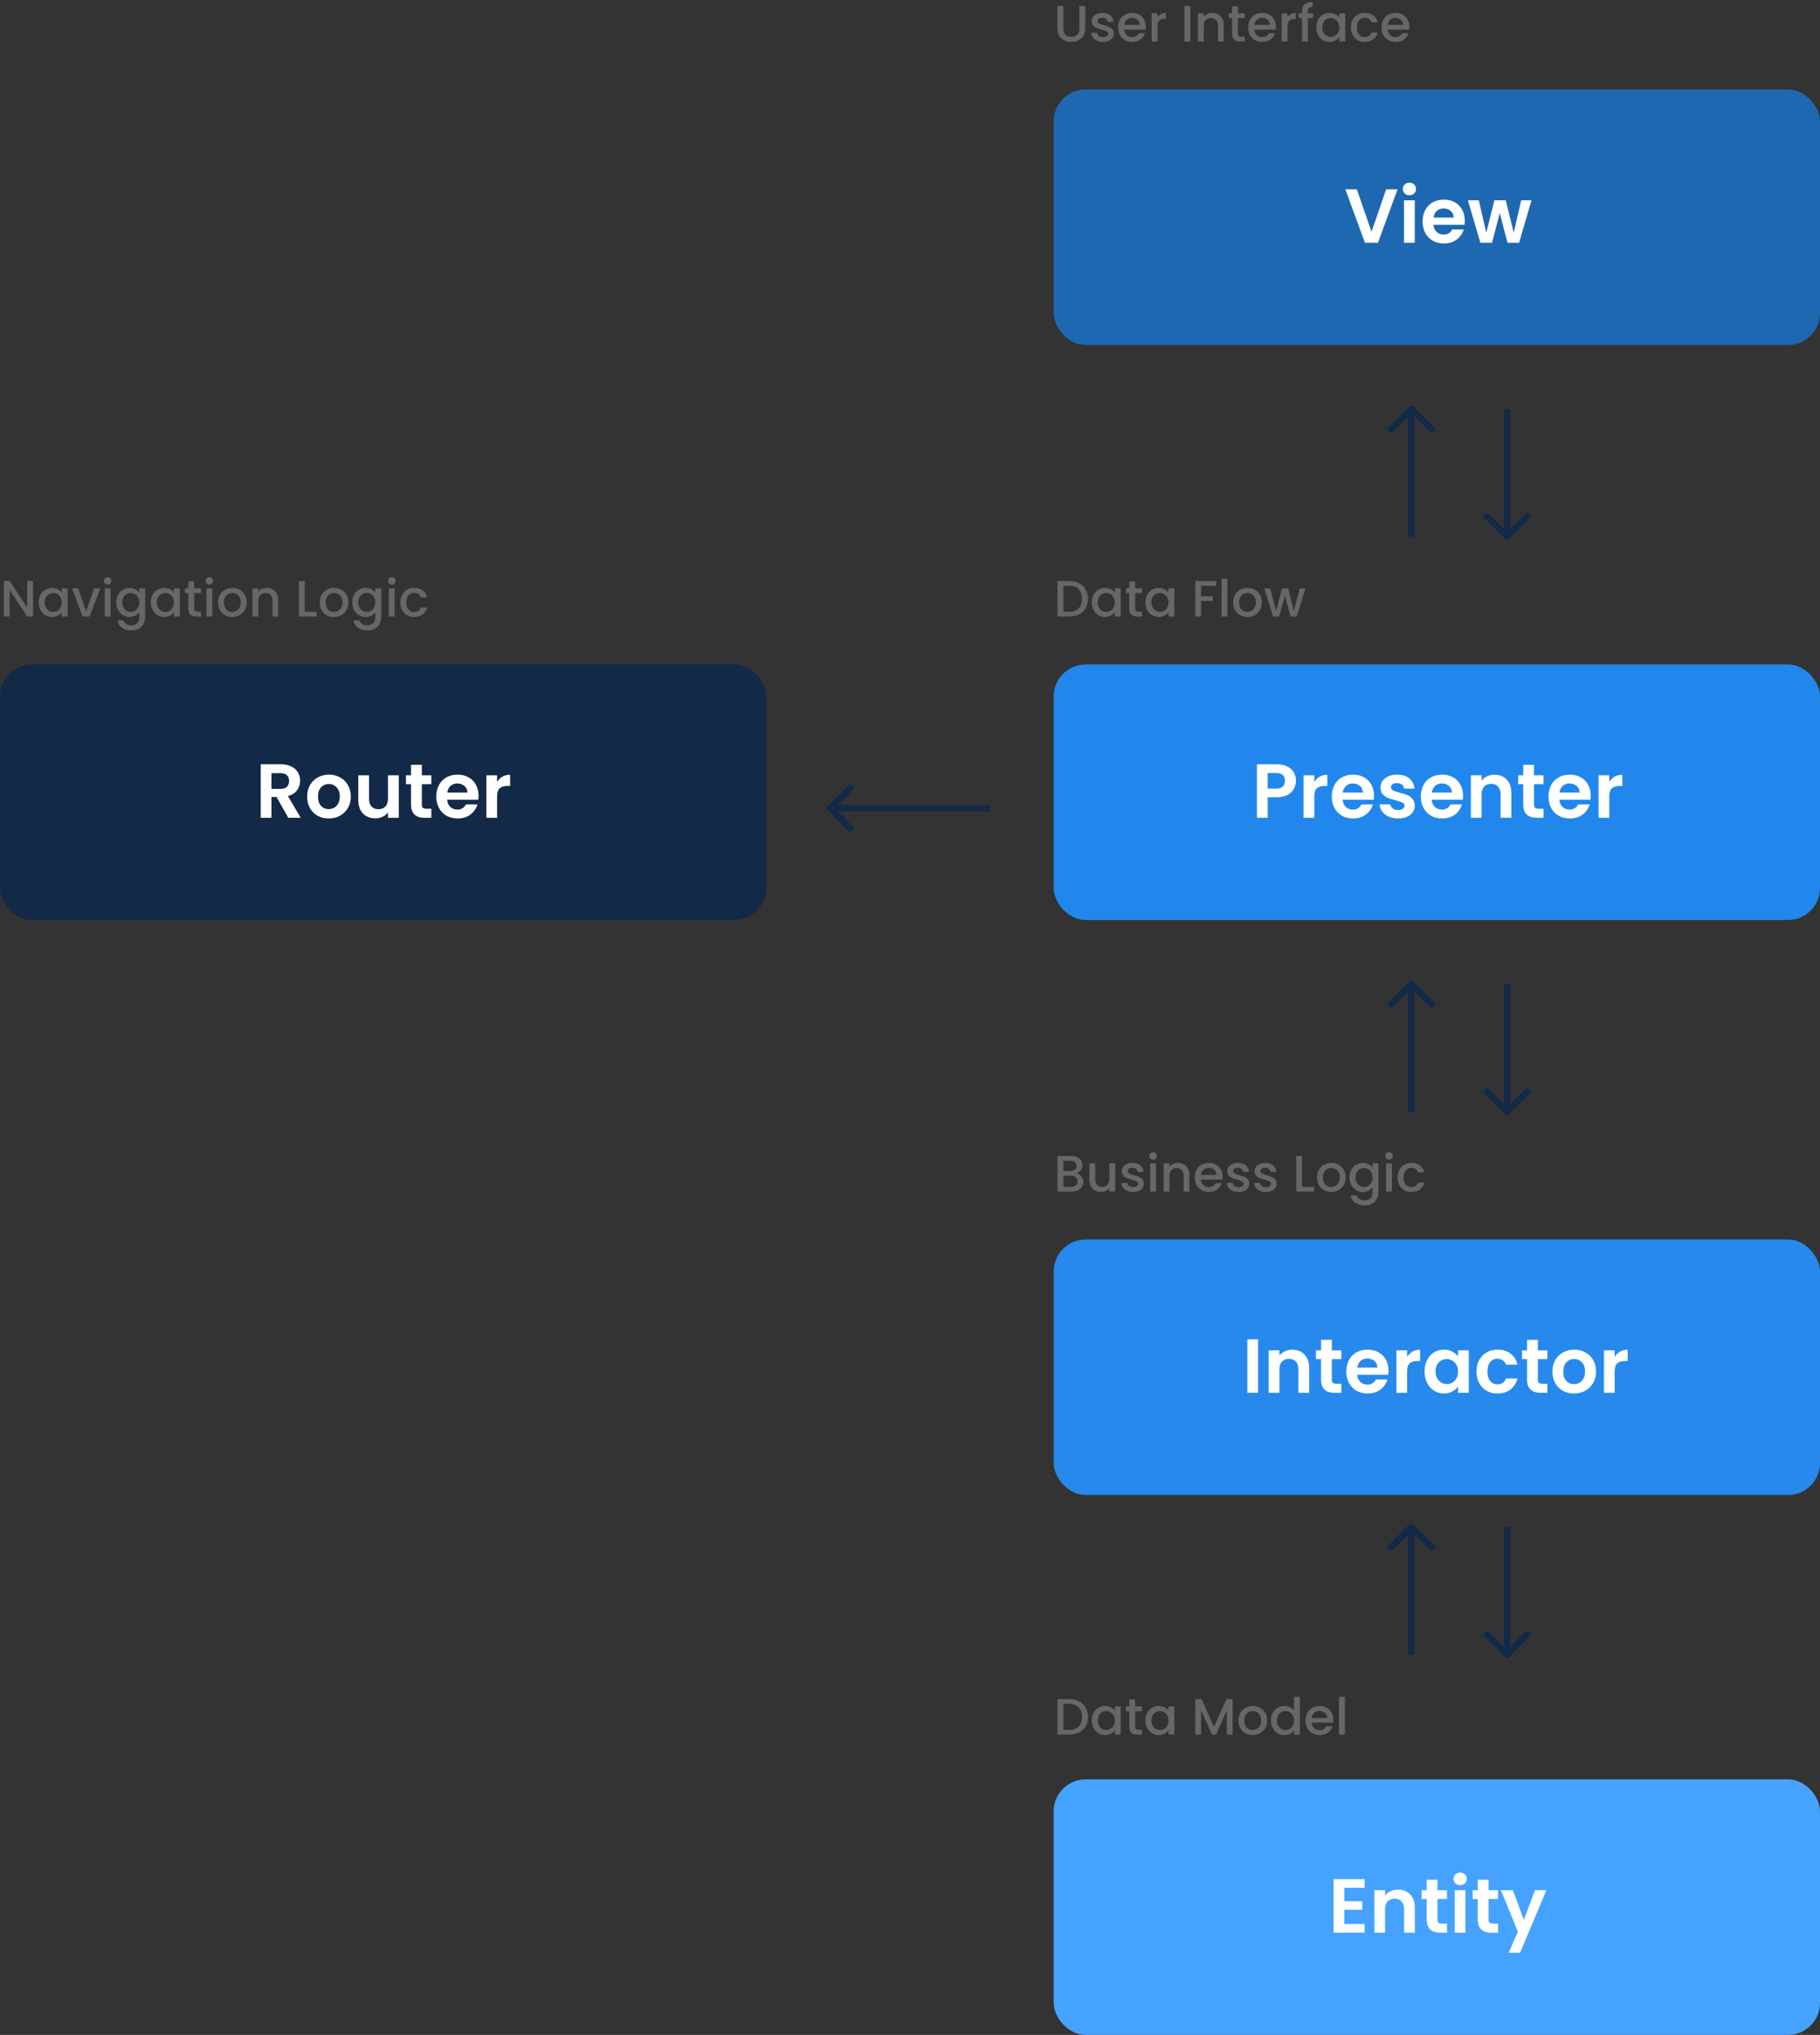
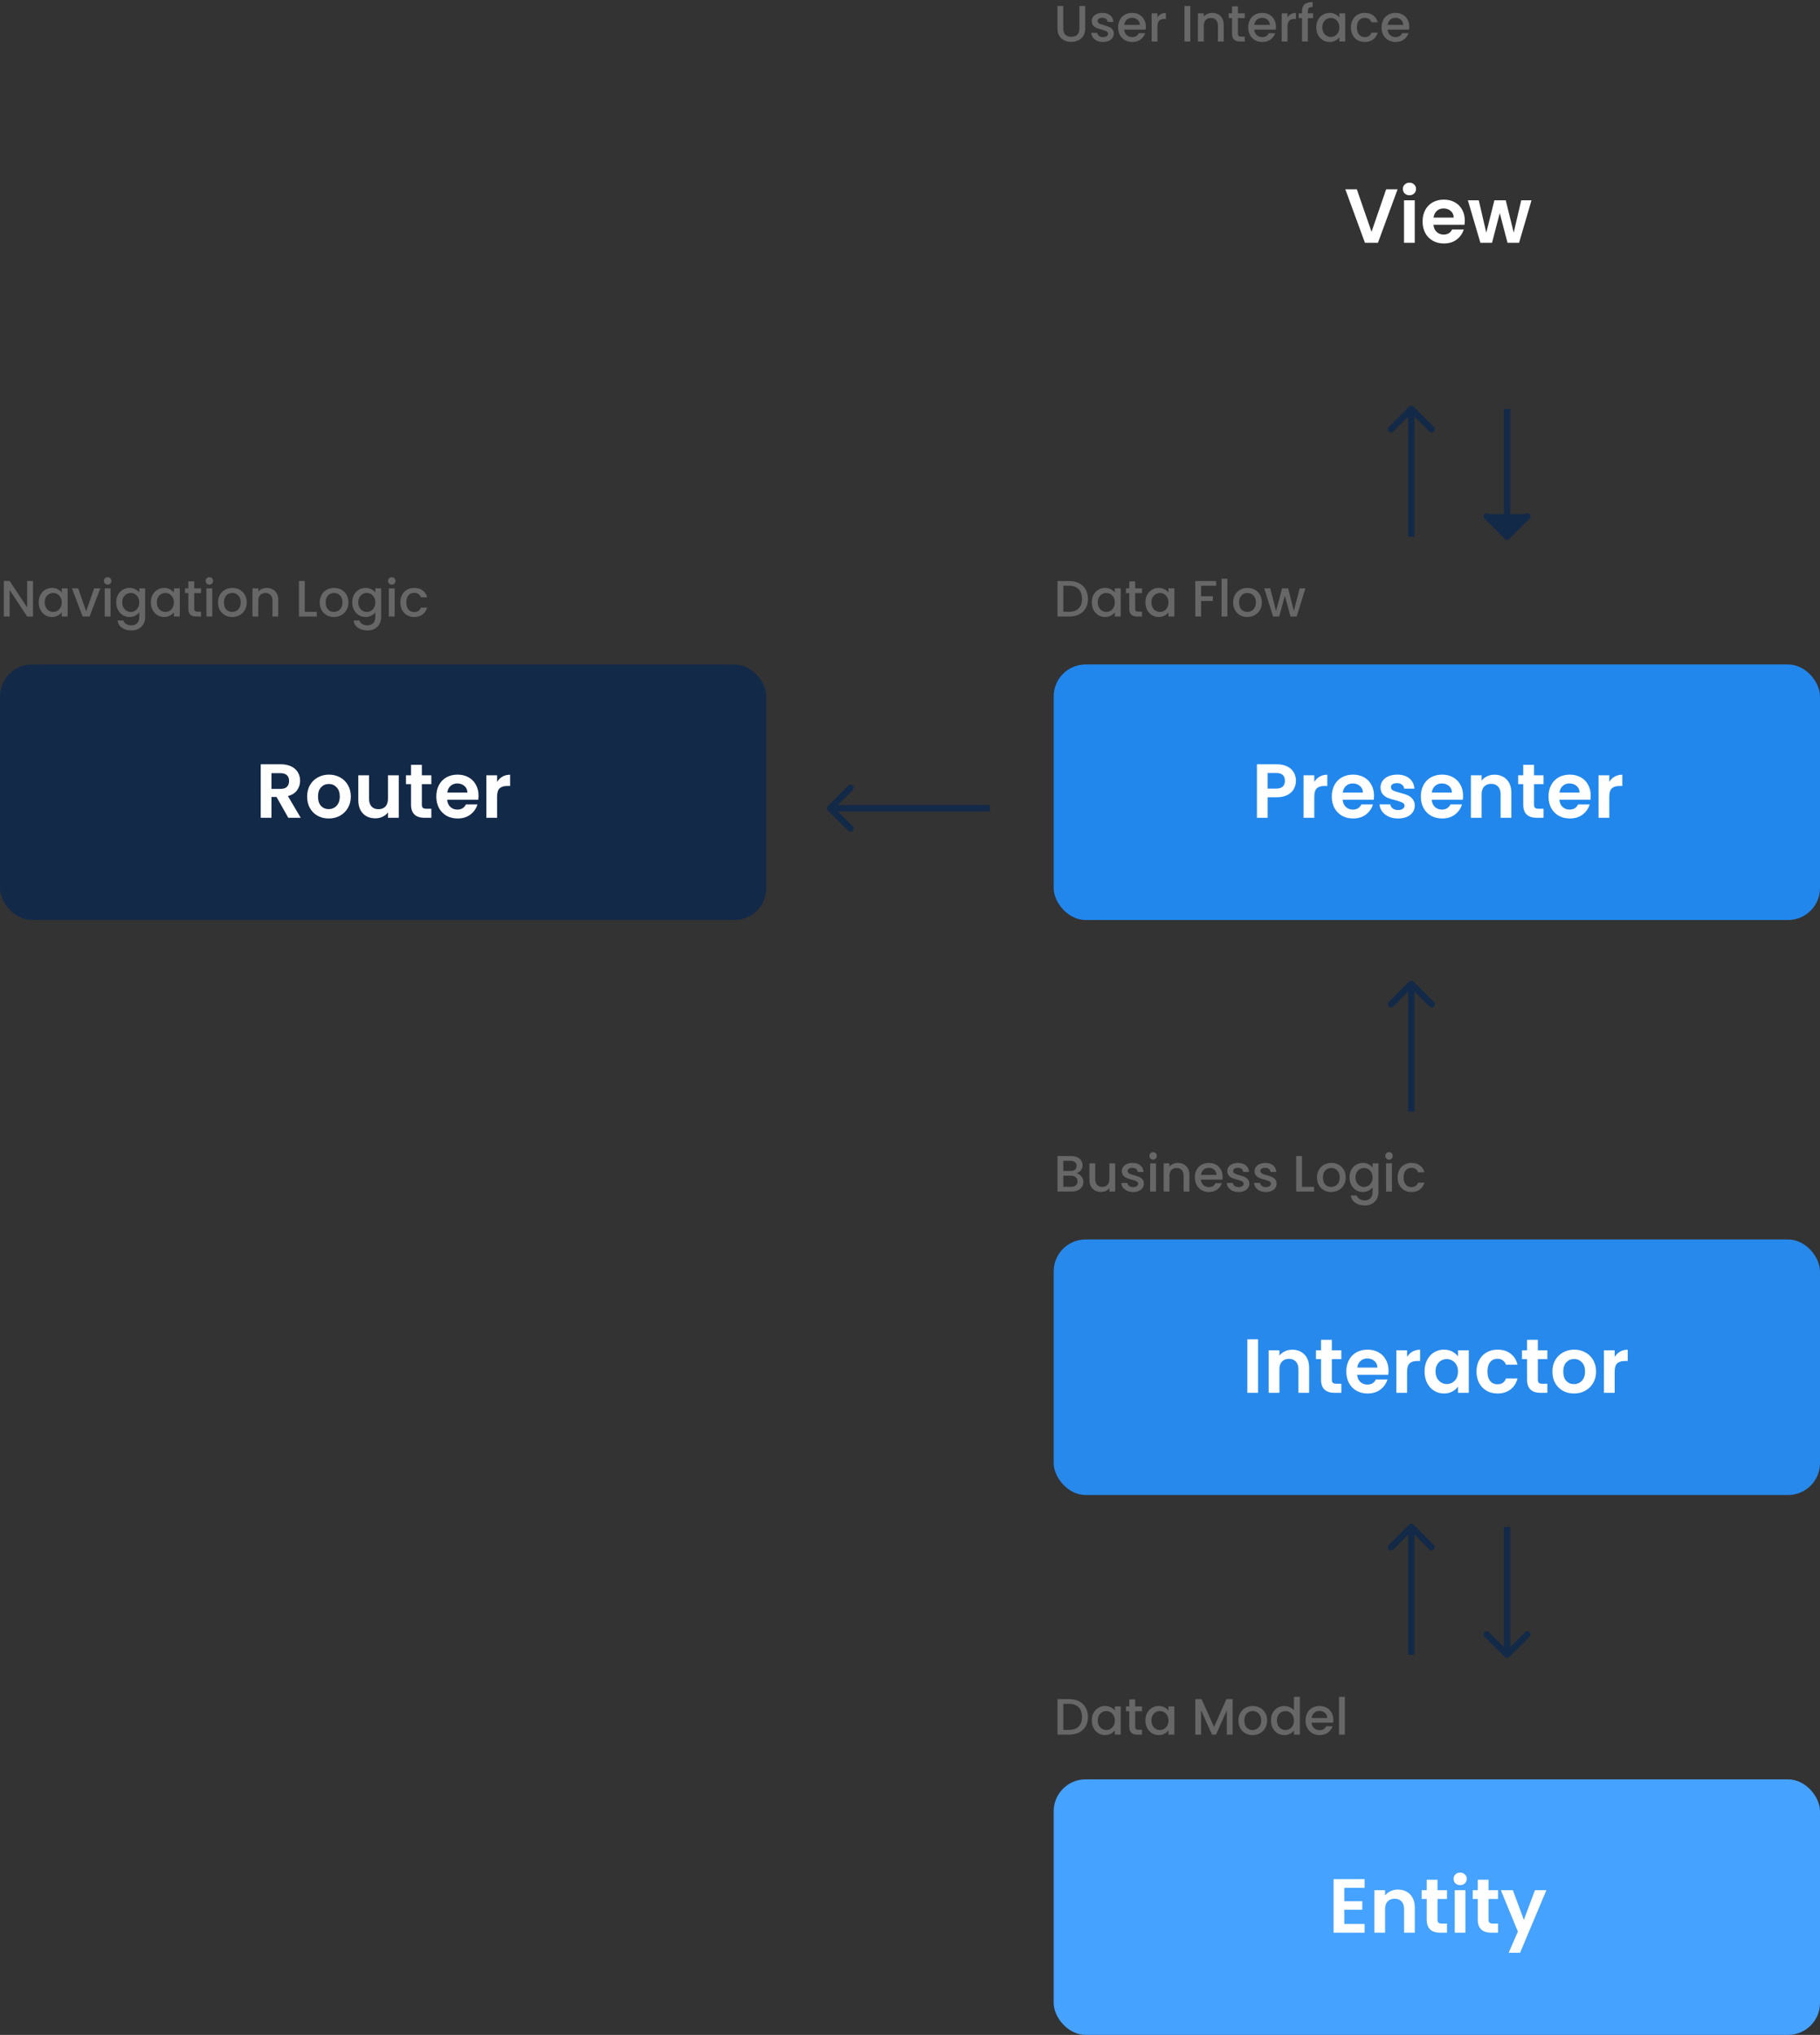
<svg xmlns="http://www.w3.org/2000/svg" width="570" height="637" viewBox="0 0 570 637" fill="none">
  <rect x="0" y="0" width="570" height="637" fill="#333333" stroke="none" />
  <path d="M259.293 252.293C258.902 252.683 258.902 253.317 259.293 253.707L265.657 260.071C266.047 260.462 266.681 260.462 267.071 260.071C267.462 259.681 267.462 259.047 267.071 258.657L261.414 253L267.071 247.343C267.462 246.953 267.462 246.319 267.071 245.929C266.681 245.538 266.047 245.538 265.657 245.929L259.293 252.293ZM260 254H310V252H260V254Z" fill="#132948" />
  <rect y="208" width="240" height="80" rx="10" fill="#132948" />
  <path d="M90.296 256L86.6 249.472H85.016V256H81.656V239.248H87.944C89.24 239.248 90.344 239.48 91.256 239.944C92.168 240.392 92.848 241.008 93.296 241.792C93.76 242.56 93.992 243.424 93.992 244.384C93.992 245.488 93.672 246.488 93.032 247.384C92.392 248.264 91.44 248.872 90.176 249.208L94.184 256H90.296ZM85.016 246.952H87.824C88.736 246.952 89.416 246.736 89.864 246.304C90.312 245.856 90.536 245.24 90.536 244.456C90.536 243.688 90.312 243.096 89.864 242.68C89.416 242.248 88.736 242.032 87.824 242.032H85.016V246.952ZM102.935 256.216C101.655 256.216 100.503 255.936 99.479 255.376C98.455 254.8 97.647 253.992 97.055 252.952C96.479 251.912 96.191 250.712 96.191 249.352C96.191 247.992 96.487 246.792 97.079 245.752C97.687 244.712 98.511 243.912 99.551 243.352C100.591 242.776 101.751 242.488 103.031 242.488C104.311 242.488 105.471 242.776 106.511 243.352C107.551 243.912 108.367 244.712 108.959 245.752C109.567 246.792 109.871 247.992 109.871 249.352C109.871 250.712 109.559 251.912 108.935 252.952C108.327 253.992 107.495 254.8 106.439 255.376C105.399 255.936 104.231 256.216 102.935 256.216ZM102.935 253.288C103.543 253.288 104.111 253.144 104.639 252.856C105.183 252.552 105.615 252.104 105.935 251.512C106.255 250.92 106.415 250.2 106.415 249.352C106.415 248.088 106.079 247.12 105.407 246.448C104.751 245.76 103.943 245.416 102.983 245.416C102.023 245.416 101.215 245.76 100.559 246.448C99.919 247.12 99.599 248.088 99.599 249.352C99.599 250.616 99.911 251.592 100.535 252.28C101.175 252.952 101.975 253.288 102.935 253.288ZM124.888 242.704V256H121.504V254.32C121.072 254.896 120.504 255.352 119.8 255.688C119.112 256.008 118.36 256.168 117.544 256.168C116.504 256.168 115.584 255.952 114.784 255.52C113.984 255.072 113.352 254.424 112.888 253.576C112.44 252.712 112.216 251.688 112.216 250.504V242.704H115.576V250.024C115.576 251.08 115.84 251.896 116.368 252.472C116.896 253.032 117.616 253.312 118.528 253.312C119.456 253.312 120.184 253.032 120.712 252.472C121.24 251.896 121.504 251.08 121.504 250.024V242.704H124.888ZM132.115 245.464V251.896C132.115 252.344 132.219 252.672 132.427 252.88C132.651 253.072 133.019 253.168 133.531 253.168H135.091V256H132.979C130.147 256 128.731 254.624 128.731 251.872V245.464H127.147V242.704H128.731V239.416H132.115V242.704H135.091V245.464H132.115ZM149.868 249.064C149.868 249.544 149.836 249.976 149.772 250.36H140.052C140.132 251.32 140.468 252.072 141.06 252.616C141.652 253.16 142.38 253.432 143.244 253.432C144.492 253.432 145.38 252.896 145.908 251.824H149.532C149.148 253.104 148.412 254.16 147.324 254.992C146.236 255.808 144.9 256.216 143.316 256.216C142.036 256.216 140.884 255.936 139.86 255.376C138.852 254.8 138.06 253.992 137.484 252.952C136.924 251.912 136.644 250.712 136.644 249.352C136.644 247.976 136.924 246.768 137.484 245.728C138.044 244.688 138.828 243.888 139.836 243.328C140.844 242.768 142.004 242.488 143.316 242.488C144.58 242.488 145.708 242.76 146.7 243.304C147.708 243.848 148.484 244.624 149.028 245.632C149.588 246.624 149.868 247.768 149.868 249.064ZM146.388 248.104C146.372 247.24 146.06 246.552 145.452 246.04C144.844 245.512 144.1 245.248 143.22 245.248C142.388 245.248 141.684 245.504 141.108 246.016C140.548 246.512 140.204 247.208 140.076 248.104H146.388ZM155.68 244.768C156.112 244.064 156.672 243.512 157.36 243.112C158.064 242.712 158.864 242.512 159.76 242.512V246.04H158.872C157.816 246.04 157.016 246.288 156.472 246.784C155.944 247.28 155.68 248.144 155.68 249.376V256H152.32V242.704H155.68V244.768Z" fill="white" />
  <path d="M10.336 193H8.512L3.024 184.696V193H1.2V181.864H3.024L8.512 190.152V181.864H10.336V193ZM12.123 188.552C12.123 187.667 12.305 186.883 12.667 186.2C13.041 185.517 13.542 184.989 14.171 184.616C14.811 184.232 15.515 184.04 16.283 184.04C16.977 184.04 17.579 184.179 18.091 184.456C18.614 184.723 19.03 185.059 19.339 185.464V184.184H21.179V193H19.339V191.688C19.03 192.104 18.609 192.451 18.075 192.728C17.542 193.005 16.934 193.144 16.251 193.144C15.494 193.144 14.801 192.952 14.171 192.568C13.542 192.173 13.041 191.629 12.667 190.936C12.305 190.232 12.123 189.437 12.123 188.552ZM19.339 188.584C19.339 187.976 19.211 187.448 18.955 187C18.71 186.552 18.385 186.211 17.979 185.976C17.574 185.741 17.137 185.624 16.667 185.624C16.198 185.624 15.761 185.741 15.355 185.976C14.95 186.2 14.619 186.536 14.363 186.984C14.118 187.421 13.995 187.944 13.995 188.552C13.995 189.16 14.118 189.693 14.363 190.152C14.619 190.611 14.95 190.963 15.355 191.208C15.771 191.443 16.209 191.56 16.667 191.56C17.137 191.56 17.574 191.443 17.979 191.208C18.385 190.973 18.71 190.632 18.955 190.184C19.211 189.725 19.339 189.192 19.339 188.584ZM26.983 191.368L29.479 184.184H31.415L28.055 193H25.879L22.535 184.184H24.487L26.983 191.368ZM33.722 183.016C33.391 183.016 33.114 182.904 32.89 182.68C32.666 182.456 32.554 182.179 32.554 181.848C32.554 181.517 32.666 181.24 32.89 181.016C33.114 180.792 33.391 180.68 33.722 180.68C34.042 180.68 34.314 180.792 34.538 181.016C34.762 181.24 34.874 181.517 34.874 181.848C34.874 182.179 34.762 182.456 34.538 182.68C34.314 182.904 34.042 183.016 33.722 183.016ZM34.618 184.184V193H32.794V184.184H34.618ZM40.565 184.04C41.247 184.04 41.85 184.179 42.373 184.456C42.906 184.723 43.322 185.059 43.62 185.464V184.184H45.461V193.144C45.461 193.955 45.29 194.675 44.949 195.304C44.607 195.944 44.111 196.445 43.461 196.808C42.821 197.171 42.053 197.352 41.157 197.352C39.962 197.352 38.97 197.069 38.181 196.504C37.391 195.949 36.943 195.192 36.837 194.232H38.645C38.783 194.691 39.077 195.059 39.525 195.336C39.983 195.624 40.527 195.768 41.157 195.768C41.892 195.768 42.484 195.544 42.932 195.096C43.391 194.648 43.62 193.997 43.62 193.144V191.672C43.311 192.088 42.89 192.44 42.356 192.728C41.834 193.005 41.236 193.144 40.565 193.144C39.797 193.144 39.093 192.952 38.453 192.568C37.823 192.173 37.322 191.629 36.949 190.936C36.586 190.232 36.404 189.437 36.404 188.552C36.404 187.667 36.586 186.883 36.949 186.2C37.322 185.517 37.823 184.989 38.453 184.616C39.093 184.232 39.797 184.04 40.565 184.04ZM43.62 188.584C43.62 187.976 43.492 187.448 43.236 187C42.991 186.552 42.666 186.211 42.261 185.976C41.855 185.741 41.418 185.624 40.949 185.624C40.479 185.624 40.042 185.741 39.636 185.976C39.231 186.2 38.901 186.536 38.645 186.984C38.399 187.421 38.276 187.944 38.276 188.552C38.276 189.16 38.399 189.693 38.645 190.152C38.901 190.611 39.231 190.963 39.636 191.208C40.053 191.443 40.49 191.56 40.949 191.56C41.418 191.56 41.855 191.443 42.261 191.208C42.666 190.973 42.991 190.632 43.236 190.184C43.492 189.725 43.62 189.192 43.62 188.584ZM47.248 188.552C47.248 187.667 47.43 186.883 47.792 186.2C48.166 185.517 48.667 184.989 49.296 184.616C49.936 184.232 50.64 184.04 51.408 184.04C52.102 184.04 52.704 184.179 53.216 184.456C53.739 184.723 54.155 185.059 54.464 185.464V184.184H56.304V193H54.464V191.688C54.155 192.104 53.734 192.451 53.2 192.728C52.667 193.005 52.059 193.144 51.376 193.144C50.619 193.144 49.926 192.952 49.296 192.568C48.667 192.173 48.166 191.629 47.792 190.936C47.43 190.232 47.248 189.437 47.248 188.552ZM54.464 188.584C54.464 187.976 54.336 187.448 54.08 187C53.835 186.552 53.51 186.211 53.104 185.976C52.699 185.741 52.262 185.624 51.792 185.624C51.323 185.624 50.886 185.741 50.48 185.976C50.075 186.2 49.744 186.536 49.488 186.984C49.243 187.421 49.12 187.944 49.12 188.552C49.12 189.16 49.243 189.693 49.488 190.152C49.744 190.611 50.075 190.963 50.48 191.208C50.896 191.443 51.334 191.56 51.792 191.56C52.262 191.56 52.699 191.443 53.104 191.208C53.51 190.973 53.835 190.632 54.08 190.184C54.336 189.725 54.464 189.192 54.464 188.584ZM60.828 185.672V190.552C60.828 190.883 60.903 191.123 61.052 191.272C61.212 191.411 61.479 191.48 61.852 191.48H62.972V193H61.532C60.711 193 60.081 192.808 59.644 192.424C59.207 192.04 58.988 191.416 58.988 190.552V185.672H57.948V184.184H58.988V181.992H60.828V184.184H62.972V185.672H60.828ZM65.581 183.016C65.251 183.016 64.973 182.904 64.749 182.68C64.525 182.456 64.413 182.179 64.413 181.848C64.413 181.517 64.525 181.24 64.749 181.016C64.973 180.792 65.251 180.68 65.581 180.68C65.901 180.68 66.173 180.792 66.397 181.016C66.621 181.24 66.733 181.517 66.733 181.848C66.733 182.179 66.621 182.456 66.397 182.68C66.173 182.904 65.901 183.016 65.581 183.016ZM66.477 184.184V193H64.653V184.184H66.477ZM72.696 193.144C71.864 193.144 71.112 192.957 70.44 192.584C69.768 192.2 69.24 191.667 68.856 190.984C68.472 190.291 68.28 189.491 68.28 188.584C68.28 187.688 68.477 186.893 68.872 186.2C69.266 185.507 69.805 184.973 70.488 184.6C71.171 184.227 71.933 184.04 72.776 184.04C73.618 184.04 74.381 184.227 75.064 184.6C75.746 184.973 76.285 185.507 76.68 186.2C77.075 186.893 77.272 187.688 77.272 188.584C77.272 189.48 77.069 190.275 76.664 190.968C76.258 191.661 75.704 192.2 75 192.584C74.306 192.957 73.538 193.144 72.696 193.144ZM72.696 191.56C73.165 191.56 73.603 191.448 74.008 191.224C74.424 191 74.76 190.664 75.016 190.216C75.272 189.768 75.4 189.224 75.4 188.584C75.4 187.944 75.277 187.405 75.032 186.968C74.787 186.52 74.461 186.184 74.056 185.96C73.65 185.736 73.213 185.624 72.744 185.624C72.275 185.624 71.837 185.736 71.432 185.96C71.037 186.184 70.722 186.52 70.488 186.968C70.253 187.405 70.136 187.944 70.136 188.584C70.136 189.533 70.376 190.269 70.856 190.792C71.347 191.304 71.96 191.56 72.696 191.56ZM83.523 184.04C84.216 184.04 84.835 184.184 85.379 184.472C85.934 184.76 86.366 185.187 86.675 185.752C86.984 186.317 87.139 187 87.139 187.8V193H85.331V188.072C85.331 187.283 85.134 186.68 84.739 186.264C84.344 185.837 83.806 185.624 83.123 185.624C82.44 185.624 81.896 185.837 81.491 186.264C81.096 186.68 80.899 187.283 80.899 188.072V193H79.075V184.184H80.899V185.192C81.198 184.829 81.576 184.547 82.035 184.344C82.504 184.141 83 184.04 83.523 184.04ZM95.446 191.528H99.206V193H93.622V181.88H95.446V191.528ZM104.555 193.144C103.723 193.144 102.971 192.957 102.299 192.584C101.627 192.2 101.099 191.667 100.715 190.984C100.331 190.291 100.139 189.491 100.139 188.584C100.139 187.688 100.337 186.893 100.731 186.2C101.126 185.507 101.665 184.973 102.347 184.6C103.03 184.227 103.793 184.04 104.635 184.04C105.478 184.04 106.241 184.227 106.923 184.6C107.606 184.973 108.145 185.507 108.539 186.2C108.934 186.893 109.131 187.688 109.131 188.584C109.131 189.48 108.929 190.275 108.523 190.968C108.118 191.661 107.563 192.2 106.859 192.584C106.166 192.957 105.398 193.144 104.555 193.144ZM104.555 191.56C105.025 191.56 105.462 191.448 105.867 191.224C106.283 191 106.619 190.664 106.875 190.216C107.131 189.768 107.259 189.224 107.259 188.584C107.259 187.944 107.137 187.405 106.891 186.968C106.646 186.52 106.321 186.184 105.915 185.96C105.51 185.736 105.073 185.624 104.603 185.624C104.134 185.624 103.697 185.736 103.291 185.96C102.897 186.184 102.582 186.52 102.347 186.968C102.113 187.405 101.995 187.944 101.995 188.584C101.995 189.533 102.235 190.269 102.715 190.792C103.206 191.304 103.819 191.56 104.555 191.56ZM114.486 184.04C115.169 184.04 115.772 184.179 116.294 184.456C116.828 184.723 117.244 185.059 117.542 185.464V184.184H119.382V193.144C119.382 193.955 119.212 194.675 118.87 195.304C118.529 195.944 118.033 196.445 117.382 196.808C116.742 197.171 115.974 197.352 115.078 197.352C113.884 197.352 112.892 197.069 112.102 196.504C111.313 195.949 110.865 195.192 110.758 194.232H112.566C112.705 194.691 112.998 195.059 113.446 195.336C113.905 195.624 114.449 195.768 115.078 195.768C115.814 195.768 116.406 195.544 116.854 195.096C117.313 194.648 117.542 193.997 117.542 193.144V191.672C117.233 192.088 116.812 192.44 116.278 192.728C115.756 193.005 115.158 193.144 114.486 193.144C113.718 193.144 113.014 192.952 112.374 192.568C111.745 192.173 111.244 191.629 110.87 190.936C110.508 190.232 110.326 189.437 110.326 188.552C110.326 187.667 110.508 186.883 110.87 186.2C111.244 185.517 111.745 184.989 112.374 184.616C113.014 184.232 113.718 184.04 114.486 184.04ZM117.542 188.584C117.542 187.976 117.414 187.448 117.158 187C116.913 186.552 116.588 186.211 116.182 185.976C115.777 185.741 115.34 185.624 114.87 185.624C114.401 185.624 113.964 185.741 113.558 185.976C113.153 186.2 112.822 186.536 112.566 186.984C112.321 187.421 112.198 187.944 112.198 188.552C112.198 189.16 112.321 189.693 112.566 190.152C112.822 190.611 113.153 190.963 113.558 191.208C113.974 191.443 114.412 191.56 114.87 191.56C115.34 191.56 115.777 191.443 116.182 191.208C116.588 190.973 116.913 190.632 117.158 190.184C117.414 189.725 117.542 189.192 117.542 188.584ZM122.706 183.016C122.375 183.016 122.098 182.904 121.874 182.68C121.65 182.456 121.538 182.179 121.538 181.848C121.538 181.517 121.65 181.24 121.874 181.016C122.098 180.792 122.375 180.68 122.706 180.68C123.026 180.68 123.298 180.792 123.522 181.016C123.746 181.24 123.858 181.517 123.858 181.848C123.858 182.179 123.746 182.456 123.522 182.68C123.298 182.904 123.026 183.016 122.706 183.016ZM123.602 184.184V193H121.778V184.184H123.602ZM125.389 188.584C125.389 187.677 125.57 186.883 125.933 186.2C126.306 185.507 126.818 184.973 127.469 184.6C128.12 184.227 128.866 184.04 129.709 184.04C130.776 184.04 131.656 184.296 132.349 184.808C133.053 185.309 133.528 186.029 133.773 186.968H131.805C131.645 186.531 131.389 186.189 131.037 185.944C130.685 185.699 130.242 185.576 129.709 185.576C128.962 185.576 128.365 185.843 127.917 186.376C127.48 186.899 127.261 187.635 127.261 188.584C127.261 189.533 127.48 190.275 127.917 190.808C128.365 191.341 128.962 191.608 129.709 191.608C130.765 191.608 131.464 191.144 131.805 190.216H133.773C133.517 191.112 133.037 191.827 132.333 192.36C131.629 192.883 130.754 193.144 129.709 193.144C128.866 193.144 128.12 192.957 127.469 192.584C126.818 192.2 126.306 191.667 125.933 190.984C125.57 190.291 125.389 189.491 125.389 188.584Z" fill="#666766" />
  <path d="M441.293 127.293C441.683 126.902 442.317 126.902 442.707 127.293L449.071 133.657C449.462 134.047 449.462 134.681 449.071 135.071C448.681 135.462 448.047 135.462 447.657 135.071L442 129.414L436.343 135.071C435.953 135.462 435.319 135.462 434.929 135.071C434.538 134.681 434.538 134.047 434.929 133.657L441.293 127.293ZM443 128V168H441V128H443Z" fill="#132948" />
-   <path d="M472.707 168.707C472.317 169.098 471.683 169.098 471.293 168.707L464.929 162.343C464.538 161.953 464.538 161.319 464.929 160.929C465.319 160.538 465.953 160.538 466.343 160.929L472 166.586L477.657 160.929C478.047 160.538 478.681 160.538 479.071 160.929C479.462 161.319 479.462 161.953 479.071 162.343L472.707 168.707ZM473 128V168H471V128H473Z" fill="#132948" />
+   <path d="M472.707 168.707C472.317 169.098 471.683 169.098 471.293 168.707L464.929 162.343C464.538 161.953 464.538 161.319 464.929 160.929C465.319 160.538 465.953 160.538 466.343 160.929L477.657 160.929C478.047 160.538 478.681 160.538 479.071 160.929C479.462 161.319 479.462 161.953 479.071 162.343L472.707 168.707ZM473 128V168H471V128H473Z" fill="#132948" />
  <path d="M441.293 307.293C441.683 306.902 442.317 306.902 442.707 307.293L449.071 313.657C449.462 314.047 449.462 314.681 449.071 315.071C448.681 315.462 448.047 315.462 447.657 315.071L442 309.414L436.343 315.071C435.953 315.462 435.319 315.462 434.929 315.071C434.538 314.681 434.538 314.047 434.929 313.657L441.293 307.293ZM443 308V348H441V308H443Z" fill="#132948" />
-   <path d="M472.707 348.707C472.317 349.098 471.683 349.098 471.293 348.707L464.929 342.343C464.538 341.953 464.538 341.319 464.929 340.929C465.319 340.538 465.953 340.538 466.343 340.929L472 346.586L477.657 340.929C478.047 340.538 478.681 340.538 479.071 340.929C479.462 341.319 479.462 341.953 479.071 342.343L472.707 348.707ZM473 308V348H471V308H473Z" fill="#132948" />
  <path d="M441.293 477.293C441.683 476.902 442.317 476.902 442.707 477.293L449.071 483.657C449.462 484.047 449.462 484.681 449.071 485.071C448.681 485.462 448.047 485.462 447.657 485.071L442 479.414L436.343 485.071C435.953 485.462 435.319 485.462 434.929 485.071C434.538 484.681 434.538 484.047 434.929 483.657L441.293 477.293ZM443 478V518H441V478H443Z" fill="#132948" />
  <path d="M472.707 518.707C472.317 519.098 471.683 519.098 471.293 518.707L464.929 512.343C464.538 511.953 464.538 511.319 464.929 510.929C465.319 510.538 465.953 510.538 466.343 510.929L472 516.586L477.657 510.929C478.047 510.538 478.681 510.538 479.071 510.929C479.462 511.319 479.462 511.953 479.071 512.343L472.707 518.707ZM473 478V518H471V478H473Z" fill="#132948" />
-   <rect x="330" y="28" width="240" height="80" rx="10" fill="#1E68B2" />
  <path d="M437.704 59.248L431.56 76H427.48L421.336 59.248H424.936L429.544 72.568L434.128 59.248H437.704ZM441.423 61.12C440.831 61.12 440.335 60.936 439.935 60.568C439.551 60.184 439.359 59.712 439.359 59.152C439.359 58.592 439.551 58.128 439.935 57.76C440.335 57.376 440.831 57.184 441.423 57.184C442.015 57.184 442.503 57.376 442.887 57.76C443.287 58.128 443.487 58.592 443.487 59.152C443.487 59.712 443.287 60.184 442.887 60.568C442.503 60.936 442.015 61.12 441.423 61.12ZM443.079 62.704V76H439.719V62.704H443.079ZM458.758 69.064C458.758 69.544 458.726 69.976 458.662 70.36H448.942C449.022 71.32 449.358 72.072 449.95 72.616C450.542 73.16 451.27 73.432 452.134 73.432C453.382 73.432 454.27 72.896 454.798 71.824H458.422C458.038 73.104 457.302 74.16 456.214 74.992C455.126 75.808 453.79 76.216 452.206 76.216C450.926 76.216 449.774 75.936 448.75 75.376C447.742 74.8 446.95 73.992 446.374 72.952C445.814 71.912 445.534 70.712 445.534 69.352C445.534 67.976 445.814 66.768 446.374 65.728C446.934 64.688 447.718 63.888 448.726 63.328C449.734 62.768 450.894 62.488 452.206 62.488C453.47 62.488 454.598 62.76 455.59 63.304C456.598 63.848 457.374 64.624 457.918 65.632C458.478 66.624 458.758 67.768 458.758 69.064ZM455.278 68.104C455.262 67.24 454.95 66.552 454.342 66.04C453.734 65.512 452.99 65.248 452.11 65.248C451.278 65.248 450.574 65.504 449.998 66.016C449.438 66.512 449.094 67.208 448.966 68.104H455.278ZM479.643 62.704L475.755 76H472.131L469.707 66.712L467.283 76H463.635L459.723 62.704H463.131L465.483 72.832L468.027 62.704H471.579L474.075 72.808L476.427 62.704H479.643Z" fill="white" />
  <path d="M333.008 1.88V8.968C333.008 9.811 333.227 10.445 333.664 10.872C334.112 11.299 334.731 11.512 335.52 11.512C336.32 11.512 336.939 11.299 337.376 10.872C337.824 10.445 338.048 9.811 338.048 8.968V1.88H339.872V8.936C339.872 9.843 339.675 10.611 339.28 11.24C338.885 11.869 338.357 12.339 337.696 12.648C337.035 12.957 336.304 13.112 335.504 13.112C334.704 13.112 333.973 12.957 333.312 12.648C332.661 12.339 332.144 11.869 331.76 11.24C331.376 10.611 331.184 9.843 331.184 8.936V1.88H333.008ZM345.447 13.144C344.754 13.144 344.13 13.021 343.575 12.776C343.031 12.52 342.599 12.179 342.279 11.752C341.959 11.315 341.788 10.829 341.767 10.296H343.655C343.687 10.669 343.863 10.984 344.183 11.24C344.514 11.485 344.924 11.608 345.415 11.608C345.927 11.608 346.322 11.512 346.599 11.32C346.887 11.117 347.031 10.861 347.031 10.552C347.031 10.221 346.871 9.976 346.551 9.816C346.242 9.656 345.746 9.48 345.063 9.288C344.402 9.107 343.863 8.931 343.447 8.76C343.031 8.589 342.668 8.328 342.359 7.976C342.06 7.624 341.911 7.16 341.911 6.584C341.911 6.115 342.05 5.688 342.327 5.304C342.604 4.909 342.999 4.6 343.511 4.376C344.034 4.152 344.631 4.04 345.303 4.04C346.306 4.04 347.111 4.296 347.719 4.808C348.338 5.309 348.668 5.997 348.711 6.872H346.887C346.855 6.477 346.695 6.163 346.407 5.928C346.119 5.693 345.73 5.576 345.239 5.576C344.759 5.576 344.391 5.667 344.135 5.848C343.879 6.029 343.751 6.269 343.751 6.568C343.751 6.803 343.836 7 344.007 7.16C344.178 7.32 344.386 7.448 344.631 7.544C344.876 7.629 345.239 7.741 345.719 7.88C346.359 8.051 346.882 8.227 347.287 8.408C347.703 8.579 348.06 8.835 348.359 9.176C348.658 9.517 348.812 9.971 348.823 10.536C348.823 11.037 348.684 11.485 348.407 11.88C348.13 12.275 347.735 12.584 347.223 12.808C346.722 13.032 346.13 13.144 345.447 13.144ZM358.874 8.376C358.874 8.707 358.852 9.005 358.81 9.272H352.074C352.127 9.976 352.388 10.541 352.858 10.968C353.327 11.395 353.903 11.608 354.586 11.608C355.567 11.608 356.26 11.197 356.666 10.376H358.634C358.367 11.187 357.882 11.853 357.178 12.376C356.484 12.888 355.62 13.144 354.586 13.144C353.743 13.144 352.986 12.957 352.314 12.584C351.652 12.2 351.13 11.667 350.746 10.984C350.372 10.291 350.186 9.491 350.186 8.584C350.186 7.677 350.367 6.883 350.73 6.2C351.103 5.507 351.62 4.973 352.282 4.6C352.954 4.227 353.722 4.04 354.586 4.04C355.418 4.04 356.159 4.221 356.81 4.584C357.46 4.947 357.967 5.459 358.33 6.12C358.692 6.771 358.874 7.523 358.874 8.376ZM356.97 7.8C356.959 7.128 356.719 6.589 356.25 6.184C355.78 5.779 355.199 5.576 354.506 5.576C353.876 5.576 353.338 5.779 352.89 6.184C352.442 6.579 352.175 7.117 352.09 7.8H356.97ZM362.493 5.464C362.759 5.016 363.111 4.669 363.549 4.424C363.997 4.168 364.525 4.04 365.133 4.04V5.928H364.669C363.954 5.928 363.41 6.109 363.037 6.472C362.674 6.835 362.493 7.464 362.493 8.36V13H360.669V4.184H362.493V5.464ZM372.79 1.88V13H370.966V1.88H372.79ZM379.632 4.04C380.326 4.04 380.944 4.184 381.488 4.472C382.043 4.76 382.475 5.187 382.784 5.752C383.094 6.317 383.248 7 383.248 7.8V13H381.44V8.072C381.44 7.283 381.243 6.68 380.848 6.264C380.454 5.837 379.915 5.624 379.232 5.624C378.55 5.624 378.006 5.837 377.6 6.264C377.206 6.68 377.008 7.283 377.008 8.072V13H375.184V4.184H377.008V5.192C377.307 4.829 377.686 4.547 378.144 4.344C378.614 4.141 379.11 4.04 379.632 4.04ZM387.703 5.672V10.552C387.703 10.883 387.778 11.123 387.927 11.272C388.087 11.411 388.354 11.48 388.727 11.48H389.847V13H388.407C387.586 13 386.956 12.808 386.519 12.424C386.082 12.04 385.863 11.416 385.863 10.552V5.672H384.823V4.184H385.863V1.992H387.703V4.184H389.847V5.672H387.703ZM399.608 8.376C399.608 8.707 399.587 9.005 399.544 9.272H392.808C392.861 9.976 393.123 10.541 393.592 10.968C394.061 11.395 394.637 11.608 395.32 11.608C396.301 11.608 396.995 11.197 397.4 10.376H399.368C399.101 11.187 398.616 11.853 397.912 12.376C397.219 12.888 396.355 13.144 395.32 13.144C394.477 13.144 393.72 12.957 393.048 12.584C392.387 12.2 391.864 11.667 391.48 10.984C391.107 10.291 390.92 9.491 390.92 8.584C390.92 7.677 391.101 6.883 391.464 6.2C391.837 5.507 392.355 4.973 393.016 4.6C393.688 4.227 394.456 4.04 395.32 4.04C396.152 4.04 396.893 4.221 397.544 4.584C398.195 4.947 398.701 5.459 399.064 6.12C399.427 6.771 399.608 7.523 399.608 8.376ZM397.704 7.8C397.693 7.128 397.453 6.589 396.984 6.184C396.515 5.779 395.933 5.576 395.24 5.576C394.611 5.576 394.072 5.779 393.624 6.184C393.176 6.579 392.909 7.117 392.824 7.8H397.704ZM403.227 5.464C403.494 5.016 403.846 4.669 404.283 4.424C404.731 4.168 405.259 4.04 405.867 4.04V5.928H405.403C404.688 5.928 404.144 6.109 403.771 6.472C403.408 6.835 403.227 7.464 403.227 8.36V13H401.403V4.184H403.227V5.464ZM411.24 5.672H409.608V13H407.768V5.672H406.728V4.184H407.768V3.56C407.768 2.547 408.034 1.811 408.568 1.352C409.112 0.883 409.96 0.648 411.112 0.648V2.168C410.557 2.168 410.168 2.275 409.944 2.488C409.72 2.691 409.608 3.048 409.608 3.56V4.184H411.24V5.672ZM412.248 8.552C412.248 7.667 412.43 6.883 412.792 6.2C413.166 5.517 413.667 4.989 414.296 4.616C414.936 4.232 415.64 4.04 416.408 4.04C417.102 4.04 417.704 4.179 418.216 4.456C418.739 4.723 419.155 5.059 419.464 5.464V4.184H421.304V13H419.464V11.688C419.155 12.104 418.734 12.451 418.2 12.728C417.667 13.005 417.059 13.144 416.376 13.144C415.619 13.144 414.926 12.952 414.296 12.568C413.667 12.173 413.166 11.629 412.792 10.936C412.43 10.232 412.248 9.437 412.248 8.552ZM419.464 8.584C419.464 7.976 419.336 7.448 419.08 7C418.835 6.552 418.51 6.211 418.104 5.976C417.699 5.741 417.262 5.624 416.792 5.624C416.323 5.624 415.886 5.741 415.48 5.976C415.075 6.2 414.744 6.536 414.488 6.984C414.243 7.421 414.12 7.944 414.12 8.552C414.12 9.16 414.243 9.693 414.488 10.152C414.744 10.611 415.075 10.963 415.48 11.208C415.896 11.443 416.334 11.56 416.792 11.56C417.262 11.56 417.699 11.443 418.104 11.208C418.51 10.973 418.835 10.632 419.08 10.184C419.336 9.725 419.464 9.192 419.464 8.584ZM423.092 8.584C423.092 7.677 423.273 6.883 423.636 6.2C424.009 5.507 424.521 4.973 425.172 4.6C425.823 4.227 426.569 4.04 427.412 4.04C428.479 4.04 429.359 4.296 430.052 4.808C430.756 5.309 431.231 6.029 431.476 6.968H429.508C429.348 6.531 429.092 6.189 428.74 5.944C428.388 5.699 427.945 5.576 427.412 5.576C426.665 5.576 426.068 5.843 425.62 6.376C425.183 6.899 424.964 7.635 424.964 8.584C424.964 9.533 425.183 10.275 425.62 10.808C426.068 11.341 426.665 11.608 427.412 11.608C428.468 11.608 429.167 11.144 429.508 10.216H431.476C431.22 11.112 430.74 11.827 430.036 12.36C429.332 12.883 428.457 13.144 427.412 13.144C426.569 13.144 425.823 12.957 425.172 12.584C424.521 12.2 424.009 11.667 423.636 10.984C423.273 10.291 423.092 9.491 423.092 8.584ZM441.374 8.376C441.374 8.707 441.352 9.005 441.31 9.272H434.574C434.627 9.976 434.888 10.541 435.358 10.968C435.827 11.395 436.403 11.608 437.086 11.608C438.067 11.608 438.76 11.197 439.166 10.376H441.134C440.867 11.187 440.382 11.853 439.678 12.376C438.984 12.888 438.12 13.144 437.086 13.144C436.243 13.144 435.486 12.957 434.814 12.584C434.152 12.2 433.63 11.667 433.246 10.984C432.872 10.291 432.686 9.491 432.686 8.584C432.686 7.677 432.867 6.883 433.23 6.2C433.603 5.507 434.12 4.973 434.782 4.6C435.454 4.227 436.222 4.04 437.086 4.04C437.918 4.04 438.659 4.221 439.31 4.584C439.96 4.947 440.467 5.459 440.83 6.12C441.192 6.771 441.374 7.523 441.374 8.376ZM439.47 7.8C439.459 7.128 439.219 6.589 438.75 6.184C438.28 5.779 437.699 5.576 437.006 5.576C436.376 5.576 435.838 5.779 435.39 6.184C434.942 6.579 434.675 7.117 434.59 7.8H439.47Z" fill="#666766" />
  <rect x="330" y="208" width="240" height="80" rx="10" fill="#2187ED" />
  <path d="M405.872 244.432C405.872 245.328 405.656 246.168 405.224 246.952C404.808 247.736 404.144 248.368 403.232 248.848C402.336 249.328 401.2 249.568 399.824 249.568H397.016V256H393.656V239.248H399.824C401.12 239.248 402.224 239.472 403.136 239.92C404.048 240.368 404.728 240.984 405.176 241.768C405.64 242.552 405.872 243.44 405.872 244.432ZM399.68 246.856C400.608 246.856 401.296 246.648 401.744 246.232C402.192 245.8 402.416 245.2 402.416 244.432C402.416 242.8 401.504 241.984 399.68 241.984H397.016V246.856H399.68ZM411.618 244.768C412.05 244.064 412.61 243.512 413.298 243.112C414.002 242.712 414.802 242.512 415.698 242.512V246.04H414.81C413.754 246.04 412.954 246.288 412.41 246.784C411.882 247.28 411.618 248.144 411.618 249.376V256H408.258V242.704H411.618V244.768ZM430.321 249.064C430.321 249.544 430.289 249.976 430.225 250.36H420.505C420.585 251.32 420.921 252.072 421.513 252.616C422.105 253.16 422.833 253.432 423.697 253.432C424.945 253.432 425.833 252.896 426.361 251.824H429.985C429.601 253.104 428.865 254.16 427.777 254.992C426.689 255.808 425.353 256.216 423.769 256.216C422.489 256.216 421.337 255.936 420.313 255.376C419.305 254.8 418.513 253.992 417.937 252.952C417.377 251.912 417.097 250.712 417.097 249.352C417.097 247.976 417.377 246.768 417.937 245.728C418.497 244.688 419.281 243.888 420.289 243.328C421.297 242.768 422.457 242.488 423.769 242.488C425.033 242.488 426.161 242.76 427.153 243.304C428.161 243.848 428.937 244.624 429.481 245.632C430.041 246.624 430.321 247.768 430.321 249.064ZM426.841 248.104C426.825 247.24 426.513 246.552 425.905 246.04C425.297 245.512 424.553 245.248 423.673 245.248C422.841 245.248 422.137 245.504 421.561 246.016C421.001 246.512 420.657 247.208 420.529 248.104H426.841ZM437.861 256.216C436.773 256.216 435.797 256.024 434.933 255.64C434.069 255.24 433.381 254.704 432.869 254.032C432.373 253.36 432.101 252.616 432.053 251.8H435.437C435.501 252.312 435.749 252.736 436.181 253.072C436.629 253.408 437.181 253.576 437.837 253.576C438.477 253.576 438.973 253.448 439.325 253.192C439.693 252.936 439.877 252.608 439.877 252.208C439.877 251.776 439.653 251.456 439.205 251.248C438.773 251.024 438.077 250.784 437.117 250.528C436.125 250.288 435.309 250.04 434.669 249.784C434.045 249.528 433.501 249.136 433.037 248.608C432.589 248.08 432.365 247.368 432.365 246.472C432.365 245.736 432.573 245.064 432.989 244.456C433.421 243.848 434.029 243.368 434.813 243.016C435.613 242.664 436.549 242.488 437.621 242.488C439.205 242.488 440.469 242.888 441.413 243.688C442.357 244.472 442.877 245.536 442.973 246.88H439.757C439.709 246.352 439.485 245.936 439.085 245.632C438.701 245.312 438.181 245.152 437.525 245.152C436.917 245.152 436.445 245.264 436.109 245.488C435.789 245.712 435.629 246.024 435.629 246.424C435.629 246.872 435.853 247.216 436.301 247.456C436.749 247.68 437.445 247.912 438.389 248.152C439.349 248.392 440.141 248.64 440.765 248.896C441.389 249.152 441.925 249.552 442.373 250.096C442.837 250.624 443.077 251.328 443.093 252.208C443.093 252.976 442.877 253.664 442.445 254.272C442.029 254.88 441.421 255.36 440.621 255.712C439.837 256.048 438.917 256.216 437.861 256.216ZM458.211 249.064C458.211 249.544 458.179 249.976 458.115 250.36H448.395C448.475 251.32 448.811 252.072 449.403 252.616C449.995 253.16 450.723 253.432 451.587 253.432C452.835 253.432 453.723 252.896 454.251 251.824H457.875C457.491 253.104 456.755 254.16 455.667 254.992C454.579 255.808 453.243 256.216 451.659 256.216C450.379 256.216 449.227 255.936 448.203 255.376C447.195 254.8 446.403 253.992 445.827 252.952C445.267 251.912 444.987 250.712 444.987 249.352C444.987 247.976 445.267 246.768 445.827 245.728C446.387 244.688 447.171 243.888 448.179 243.328C449.187 242.768 450.347 242.488 451.659 242.488C452.923 242.488 454.051 242.76 455.043 243.304C456.051 243.848 456.827 244.624 457.371 245.632C457.931 246.624 458.211 247.768 458.211 249.064ZM454.731 248.104C454.715 247.24 454.403 246.552 453.795 246.04C453.187 245.512 452.443 245.248 451.563 245.248C450.731 245.248 450.027 245.504 449.451 246.016C448.891 246.512 448.547 247.208 448.419 248.104H454.731ZM468.032 242.512C469.616 242.512 470.896 243.016 471.872 244.024C472.848 245.016 473.336 246.408 473.336 248.2V256H469.976V248.656C469.976 247.6 469.712 246.792 469.184 246.232C468.656 245.656 467.936 245.368 467.024 245.368C466.096 245.368 465.36 245.656 464.816 246.232C464.288 246.792 464.024 247.6 464.024 248.656V256H460.664V242.704H464.024V244.36C464.472 243.784 465.04 243.336 465.728 243.016C466.432 242.68 467.2 242.512 468.032 242.512ZM480.443 245.464V251.896C480.443 252.344 480.547 252.672 480.755 252.88C480.979 253.072 481.347 253.168 481.859 253.168H483.419V256H481.307C478.475 256 477.059 254.624 477.059 251.872V245.464H475.475V242.704H477.059V239.416H480.443V242.704H483.419V245.464H480.443ZM498.196 249.064C498.196 249.544 498.164 249.976 498.1 250.36H488.38C488.46 251.32 488.796 252.072 489.388 252.616C489.98 253.16 490.708 253.432 491.572 253.432C492.82 253.432 493.708 252.896 494.236 251.824H497.86C497.476 253.104 496.74 254.16 495.652 254.992C494.564 255.808 493.228 256.216 491.644 256.216C490.364 256.216 489.212 255.936 488.188 255.376C487.18 254.8 486.388 253.992 485.812 252.952C485.252 251.912 484.972 250.712 484.972 249.352C484.972 247.976 485.252 246.768 485.812 245.728C486.372 244.688 487.156 243.888 488.164 243.328C489.172 242.768 490.332 242.488 491.644 242.488C492.908 242.488 494.036 242.76 495.028 243.304C496.036 243.848 496.812 244.624 497.356 245.632C497.916 246.624 498.196 247.768 498.196 249.064ZM494.716 248.104C494.7 247.24 494.388 246.552 493.78 246.04C493.172 245.512 492.428 245.248 491.548 245.248C490.716 245.248 490.012 245.504 489.436 246.016C488.876 246.512 488.532 247.208 488.404 248.104H494.716ZM504.008 244.768C504.44 244.064 505 243.512 505.688 243.112C506.392 242.712 507.192 242.512 508.088 242.512V246.04H507.2C506.144 246.04 505.344 246.288 504.8 246.784C504.272 247.28 504.008 248.144 504.008 249.376V256H500.648V242.704H504.008V244.768Z" fill="white" />
  <path d="M334.832 181.88C336.016 181.88 337.051 182.109 337.936 182.568C338.832 183.016 339.52 183.667 340 184.52C340.491 185.363 340.736 186.349 340.736 187.48C340.736 188.611 340.491 189.592 340 190.424C339.52 191.256 338.832 191.896 337.936 192.344C337.051 192.781 336.016 193 334.832 193H331.2V181.88H334.832ZM334.832 191.512C336.133 191.512 337.131 191.16 337.824 190.456C338.517 189.752 338.864 188.76 338.864 187.48C338.864 186.189 338.517 185.181 337.824 184.456C337.131 183.731 336.133 183.368 334.832 183.368H333.024V191.512H334.832ZM341.936 188.552C341.936 187.667 342.117 186.883 342.48 186.2C342.853 185.517 343.354 184.989 343.984 184.616C344.624 184.232 345.328 184.04 346.096 184.04C346.789 184.04 347.392 184.179 347.904 184.456C348.426 184.723 348.842 185.059 349.152 185.464V184.184H350.992V193H349.152V191.688C348.842 192.104 348.421 192.451 347.888 192.728C347.354 193.005 346.746 193.144 346.064 193.144C345.306 193.144 344.613 192.952 343.984 192.568C343.354 192.173 342.853 191.629 342.48 190.936C342.117 190.232 341.936 189.437 341.936 188.552ZM349.152 188.584C349.152 187.976 349.024 187.448 348.768 187C348.522 186.552 348.197 186.211 347.792 185.976C347.386 185.741 346.949 185.624 346.48 185.624C346.01 185.624 345.573 185.741 345.168 185.976C344.762 186.2 344.432 186.536 344.176 186.984C343.93 187.421 343.808 187.944 343.808 188.552C343.808 189.16 343.93 189.693 344.176 190.152C344.432 190.611 344.762 190.963 345.168 191.208C345.584 191.443 346.021 191.56 346.48 191.56C346.949 191.56 347.386 191.443 347.792 191.208C348.197 190.973 348.522 190.632 348.768 190.184C349.024 189.725 349.152 189.192 349.152 188.584ZM355.516 185.672V190.552C355.516 190.883 355.59 191.123 355.74 191.272C355.9 191.411 356.166 191.48 356.54 191.48H357.66V193H356.22C355.398 193 354.769 192.808 354.332 192.424C353.894 192.04 353.676 191.416 353.676 190.552V185.672H352.636V184.184H353.676V181.992H355.516V184.184H357.66V185.672H355.516ZM358.733 188.552C358.733 187.667 358.914 186.883 359.277 186.2C359.65 185.517 360.151 184.989 360.781 184.616C361.421 184.232 362.125 184.04 362.893 184.04C363.586 184.04 364.189 184.179 364.701 184.456C365.223 184.723 365.639 185.059 365.949 185.464V184.184H367.789V193H365.949V191.688C365.639 192.104 365.218 192.451 364.685 192.728C364.151 193.005 363.543 193.144 362.861 193.144C362.103 193.144 361.41 192.952 360.781 192.568C360.151 192.173 359.65 191.629 359.277 190.936C358.914 190.232 358.733 189.437 358.733 188.552ZM365.949 188.584C365.949 187.976 365.821 187.448 365.565 187C365.319 186.552 364.994 186.211 364.589 185.976C364.183 185.741 363.746 185.624 363.277 185.624C362.807 185.624 362.37 185.741 361.965 185.976C361.559 186.2 361.229 186.536 360.973 186.984C360.727 187.421 360.605 187.944 360.605 188.552C360.605 189.16 360.727 189.693 360.973 190.152C361.229 190.611 361.559 190.963 361.965 191.208C362.381 191.443 362.818 191.56 363.277 191.56C363.746 191.56 364.183 191.443 364.589 191.208C364.994 190.973 365.319 190.632 365.565 190.184C365.821 189.725 365.949 189.192 365.949 188.584ZM380.885 181.88V183.368H376.165V186.648H379.845V188.136H376.165V193H374.341V181.88H380.885ZM384.399 181.16V193H382.575V181.16H384.399ZM390.618 193.144C389.786 193.144 389.034 192.957 388.362 192.584C387.69 192.2 387.162 191.667 386.778 190.984C386.394 190.291 386.202 189.491 386.202 188.584C386.202 187.688 386.399 186.893 386.794 186.2C387.188 185.507 387.727 184.973 388.41 184.6C389.092 184.227 389.855 184.04 390.698 184.04C391.54 184.04 392.303 184.227 392.986 184.6C393.668 184.973 394.207 185.507 394.602 186.2C394.996 186.893 395.194 187.688 395.194 188.584C395.194 189.48 394.991 190.275 394.586 190.968C394.18 191.661 393.626 192.2 392.922 192.584C392.228 192.957 391.46 193.144 390.618 193.144ZM390.618 191.56C391.087 191.56 391.524 191.448 391.93 191.224C392.346 191 392.682 190.664 392.938 190.216C393.194 189.768 393.322 189.224 393.322 188.584C393.322 187.944 393.199 187.405 392.954 186.968C392.708 186.52 392.383 186.184 391.978 185.96C391.572 185.736 391.135 185.624 390.666 185.624C390.196 185.624 389.759 185.736 389.354 185.96C388.959 186.184 388.644 186.52 388.41 186.968C388.175 187.405 388.058 187.944 388.058 188.584C388.058 189.533 388.298 190.269 388.778 190.792C389.268 191.304 389.882 191.56 390.618 191.56ZM408.837 184.184L406.101 193H404.181L402.405 186.488L400.629 193H398.709L395.957 184.184H397.813L399.653 191.272L401.525 184.184H403.429L405.221 191.24L407.045 184.184H408.837Z" fill="#666766" />
  <rect x="330" y="388" width="240" height="80" rx="10" fill="#2789EB" />
  <path d="M394.016 419.248V436H390.656V419.248H394.016ZM404.704 422.512C406.288 422.512 407.568 423.016 408.544 424.024C409.52 425.016 410.008 426.408 410.008 428.2V436H406.648V428.656C406.648 427.6 406.384 426.792 405.856 426.232C405.328 425.656 404.608 425.368 403.696 425.368C402.768 425.368 402.032 425.656 401.488 426.232C400.96 426.792 400.696 427.6 400.696 428.656V436H397.336V422.704H400.696V424.36C401.144 423.784 401.712 423.336 402.4 423.016C403.104 422.68 403.872 422.512 404.704 422.512ZM417.115 425.464V431.896C417.115 432.344 417.219 432.672 417.427 432.88C417.651 433.072 418.019 433.168 418.531 433.168H420.091V436H417.979C415.147 436 413.731 434.624 413.731 431.872V425.464H412.147V422.704H413.731V419.416H417.115V422.704H420.091V425.464H417.115ZM434.868 429.064C434.868 429.544 434.836 429.976 434.772 430.36H425.052C425.132 431.32 425.468 432.072 426.06 432.616C426.652 433.16 427.38 433.432 428.244 433.432C429.492 433.432 430.38 432.896 430.908 431.824H434.532C434.148 433.104 433.412 434.16 432.324 434.992C431.236 435.808 429.9 436.216 428.316 436.216C427.036 436.216 425.884 435.936 424.86 435.376C423.852 434.8 423.06 433.992 422.484 432.952C421.924 431.912 421.644 430.712 421.644 429.352C421.644 427.976 421.924 426.768 422.484 425.728C423.044 424.688 423.828 423.888 424.836 423.328C425.844 422.768 427.004 422.488 428.316 422.488C429.58 422.488 430.708 422.76 431.7 423.304C432.708 423.848 433.484 424.624 434.028 425.632C434.588 426.624 434.868 427.768 434.868 429.064ZM431.388 428.104C431.372 427.24 431.06 426.552 430.452 426.04C429.844 425.512 429.1 425.248 428.22 425.248C427.388 425.248 426.684 425.504 426.108 426.016C425.548 426.512 425.204 427.208 425.076 428.104H431.388ZM440.68 424.768C441.112 424.064 441.672 423.512 442.36 423.112C443.064 422.712 443.864 422.512 444.76 422.512V426.04H443.872C442.816 426.04 442.016 426.288 441.472 426.784C440.944 427.28 440.68 428.144 440.68 429.376V436H437.32V422.704H440.68V424.768ZM446.159 429.304C446.159 427.96 446.423 426.768 446.951 425.728C447.495 424.688 448.223 423.888 449.135 423.328C450.063 422.768 451.095 422.488 452.231 422.488C453.223 422.488 454.087 422.688 454.823 423.088C455.575 423.488 456.175 423.992 456.623 424.6V422.704H460.007V436H456.623V434.056C456.191 434.68 455.591 435.2 454.823 435.616C454.071 436.016 453.199 436.216 452.207 436.216C451.087 436.216 450.063 435.928 449.135 435.352C448.223 434.776 447.495 433.968 446.951 432.928C446.423 431.872 446.159 430.664 446.159 429.304ZM456.623 429.352C456.623 428.536 456.463 427.84 456.143 427.264C455.823 426.672 455.391 426.224 454.847 425.92C454.303 425.6 453.719 425.44 453.095 425.44C452.471 425.44 451.895 425.592 451.367 425.896C450.839 426.2 450.407 426.648 450.071 427.24C449.751 427.816 449.591 428.504 449.591 429.304C449.591 430.104 449.751 430.808 450.071 431.416C450.407 432.008 450.839 432.464 451.367 432.784C451.911 433.104 452.487 433.264 453.095 433.264C453.719 433.264 454.303 433.112 454.847 432.808C455.391 432.488 455.823 432.04 456.143 431.464C456.463 430.872 456.623 430.168 456.623 429.352ZM462.425 429.352C462.425 427.976 462.705 426.776 463.265 425.752C463.825 424.712 464.601 423.912 465.593 423.352C466.585 422.776 467.721 422.488 469.001 422.488C470.649 422.488 472.009 422.904 473.081 423.736C474.169 424.552 474.897 425.704 475.265 427.192H471.641C471.449 426.616 471.121 426.168 470.657 425.848C470.209 425.512 469.649 425.344 468.977 425.344C468.017 425.344 467.257 425.696 466.697 426.4C466.137 427.088 465.857 428.072 465.857 429.352C465.857 430.616 466.137 431.6 466.697 432.304C467.257 432.992 468.017 433.336 468.977 433.336C470.337 433.336 471.225 432.728 471.641 431.512H475.265C474.897 432.952 474.169 434.096 473.081 434.944C471.993 435.792 470.633 436.216 469.001 436.216C467.721 436.216 466.585 435.936 465.593 435.376C464.601 434.8 463.825 434 463.265 432.976C462.705 431.936 462.425 430.728 462.425 429.352ZM481.638 425.464V431.896C481.638 432.344 481.742 432.672 481.95 432.88C482.174 433.072 482.542 433.168 483.054 433.168H484.614V436H482.502C479.67 436 478.254 434.624 478.254 431.872V425.464H476.67V422.704H478.254V419.416H481.638V422.704H484.614V425.464H481.638ZM492.935 436.216C491.655 436.216 490.503 435.936 489.479 435.376C488.455 434.8 487.647 433.992 487.055 432.952C486.479 431.912 486.191 430.712 486.191 429.352C486.191 427.992 486.487 426.792 487.079 425.752C487.687 424.712 488.511 423.912 489.551 423.352C490.591 422.776 491.751 422.488 493.031 422.488C494.311 422.488 495.471 422.776 496.511 423.352C497.551 423.912 498.367 424.712 498.959 425.752C499.567 426.792 499.871 427.992 499.871 429.352C499.871 430.712 499.559 431.912 498.935 432.952C498.327 433.992 497.495 434.8 496.439 435.376C495.399 435.936 494.231 436.216 492.935 436.216ZM492.935 433.288C493.543 433.288 494.111 433.144 494.639 432.856C495.183 432.552 495.615 432.104 495.935 431.512C496.255 430.92 496.415 430.2 496.415 429.352C496.415 428.088 496.079 427.12 495.407 426.448C494.751 425.76 493.943 425.416 492.983 425.416C492.023 425.416 491.215 425.76 490.559 426.448C489.919 427.12 489.599 428.088 489.599 429.352C489.599 430.616 489.911 431.592 490.535 432.28C491.175 432.952 491.975 433.288 492.935 433.288ZM505.696 424.768C506.128 424.064 506.688 423.512 507.376 423.112C508.08 422.712 508.88 422.512 509.776 422.512V426.04H508.888C507.832 426.04 507.032 426.288 506.488 426.784C505.96 427.28 505.696 428.144 505.696 429.376V436H502.336V422.704H505.696V424.768Z" fill="white" />
  <path d="M337.152 367.288C337.749 367.395 338.256 367.709 338.672 368.232C339.088 368.755 339.296 369.347 339.296 370.008C339.296 370.573 339.147 371.085 338.848 371.544C338.56 371.992 338.139 372.349 337.584 372.616C337.029 372.872 336.384 373 335.648 373H331.2V361.88H335.44C336.197 361.88 336.848 362.008 337.392 362.264C337.936 362.52 338.347 362.867 338.624 363.304C338.901 363.731 339.04 364.211 339.04 364.744C339.04 365.384 338.869 365.917 338.528 366.344C338.187 366.771 337.728 367.085 337.152 367.288ZM333.024 366.552H335.28C335.877 366.552 336.341 366.419 336.672 366.152C337.013 365.875 337.184 365.48 337.184 364.968C337.184 364.467 337.013 364.077 336.672 363.8C336.341 363.512 335.877 363.368 335.28 363.368H333.024V366.552ZM335.488 371.512C336.107 371.512 336.592 371.363 336.944 371.064C337.296 370.765 337.472 370.349 337.472 369.816C337.472 369.272 337.285 368.84 336.912 368.52C336.539 368.2 336.043 368.04 335.424 368.04H333.024V371.512H335.488ZM349.262 364.184V373H347.438V371.96C347.15 372.323 346.771 372.611 346.302 372.824C345.843 373.027 345.353 373.128 344.83 373.128C344.137 373.128 343.513 372.984 342.958 372.696C342.414 372.408 341.982 371.981 341.662 371.416C341.353 370.851 341.198 370.168 341.198 369.368V364.184H343.006V369.096C343.006 369.885 343.203 370.493 343.598 370.92C343.993 371.336 344.531 371.544 345.214 371.544C345.897 371.544 346.435 371.336 346.83 370.92C347.235 370.493 347.438 369.885 347.438 369.096V364.184H349.262ZM354.869 373.144C354.175 373.144 353.551 373.021 352.997 372.776C352.453 372.52 352.021 372.179 351.701 371.752C351.381 371.315 351.21 370.829 351.189 370.296H353.077C353.109 370.669 353.285 370.984 353.605 371.24C353.935 371.485 354.346 371.608 354.837 371.608C355.349 371.608 355.743 371.512 356.021 371.32C356.309 371.117 356.453 370.861 356.453 370.552C356.453 370.221 356.293 369.976 355.973 369.816C355.663 369.656 355.167 369.48 354.485 369.288C353.823 369.107 353.285 368.931 352.869 368.76C352.453 368.589 352.09 368.328 351.781 367.976C351.482 367.624 351.333 367.16 351.333 366.584C351.333 366.115 351.471 365.688 351.749 365.304C352.026 364.909 352.421 364.6 352.933 364.376C353.455 364.152 354.053 364.04 354.725 364.04C355.727 364.04 356.533 364.296 357.141 364.808C357.759 365.309 358.09 365.997 358.133 366.872H356.309C356.277 366.477 356.117 366.163 355.829 365.928C355.541 365.693 355.151 365.576 354.661 365.576C354.181 365.576 353.813 365.667 353.557 365.848C353.301 366.029 353.173 366.269 353.173 366.568C353.173 366.803 353.258 367 353.429 367.16C353.599 367.32 353.807 367.448 354.053 367.544C354.298 367.629 354.661 367.741 355.141 367.88C355.781 368.051 356.303 368.227 356.709 368.408C357.125 368.579 357.482 368.835 357.781 369.176C358.079 369.517 358.234 369.971 358.245 370.536C358.245 371.037 358.106 371.485 357.829 371.88C357.551 372.275 357.157 372.584 356.645 372.808C356.143 373.032 355.551 373.144 354.869 373.144ZM361.144 363.016C360.813 363.016 360.536 362.904 360.312 362.68C360.088 362.456 359.976 362.179 359.976 361.848C359.976 361.517 360.088 361.24 360.312 361.016C360.536 360.792 360.813 360.68 361.144 360.68C361.464 360.68 361.736 360.792 361.96 361.016C362.184 361.24 362.296 361.517 362.296 361.848C362.296 362.179 362.184 362.456 361.96 362.68C361.736 362.904 361.464 363.016 361.144 363.016ZM362.04 364.184V373H360.216V364.184H362.04ZM368.882 364.04C369.576 364.04 370.194 364.184 370.738 364.472C371.293 364.76 371.725 365.187 372.034 365.752C372.344 366.317 372.498 367 372.498 367.8V373H370.69V368.072C370.69 367.283 370.493 366.68 370.098 366.264C369.704 365.837 369.165 365.624 368.482 365.624C367.8 365.624 367.256 365.837 366.85 366.264C366.456 366.68 366.258 367.283 366.258 368.072V373H364.434V364.184H366.258V365.192C366.557 364.829 366.936 364.547 367.394 364.344C367.864 364.141 368.36 364.04 368.882 364.04ZM382.905 368.376C382.905 368.707 382.884 369.005 382.841 369.272H376.105C376.158 369.976 376.42 370.541 376.889 370.968C377.358 371.395 377.934 371.608 378.617 371.608C379.598 371.608 380.292 371.197 380.697 370.376H382.665C382.398 371.187 381.913 371.853 381.209 372.376C380.516 372.888 379.652 373.144 378.617 373.144C377.774 373.144 377.017 372.957 376.345 372.584C375.684 372.2 375.161 371.667 374.777 370.984C374.404 370.291 374.217 369.491 374.217 368.584C374.217 367.677 374.398 366.883 374.761 366.2C375.134 365.507 375.652 364.973 376.313 364.6C376.985 364.227 377.753 364.04 378.617 364.04C379.449 364.04 380.19 364.221 380.841 364.584C381.492 364.947 381.998 365.459 382.361 366.12C382.724 366.771 382.905 367.523 382.905 368.376ZM381.001 367.8C380.99 367.128 380.75 366.589 380.281 366.184C379.812 365.779 379.23 365.576 378.537 365.576C377.908 365.576 377.369 365.779 376.921 366.184C376.473 366.579 376.206 367.117 376.121 367.8H381.001ZM387.9 373.144C387.207 373.144 386.583 373.021 386.028 372.776C385.484 372.52 385.052 372.179 384.732 371.752C384.412 371.315 384.241 370.829 384.22 370.296H386.108C386.14 370.669 386.316 370.984 386.636 371.24C386.967 371.485 387.377 371.608 387.868 371.608C388.38 371.608 388.775 371.512 389.052 371.32C389.34 371.117 389.484 370.861 389.484 370.552C389.484 370.221 389.324 369.976 389.004 369.816C388.695 369.656 388.199 369.48 387.516 369.288C386.855 369.107 386.316 368.931 385.9 368.76C385.484 368.589 385.121 368.328 384.812 367.976C384.513 367.624 384.364 367.16 384.364 366.584C384.364 366.115 384.503 365.688 384.78 365.304C385.057 364.909 385.452 364.6 385.964 364.376C386.487 364.152 387.084 364.04 387.756 364.04C388.759 364.04 389.564 364.296 390.172 364.808C390.791 365.309 391.121 365.997 391.164 366.872H389.34C389.308 366.477 389.148 366.163 388.86 365.928C388.572 365.693 388.183 365.576 387.692 365.576C387.212 365.576 386.844 365.667 386.588 365.848C386.332 366.029 386.204 366.269 386.204 366.568C386.204 366.803 386.289 367 386.46 367.16C386.631 367.32 386.839 367.448 387.084 367.544C387.329 367.629 387.692 367.741 388.172 367.88C388.812 368.051 389.335 368.227 389.74 368.408C390.156 368.579 390.513 368.835 390.812 369.176C391.111 369.517 391.265 369.971 391.276 370.536C391.276 371.037 391.137 371.485 390.86 371.88C390.583 372.275 390.188 372.584 389.676 372.808C389.175 373.032 388.583 373.144 387.9 373.144ZM396.447 373.144C395.754 373.144 395.13 373.021 394.575 372.776C394.031 372.52 393.599 372.179 393.279 371.752C392.959 371.315 392.788 370.829 392.767 370.296H394.655C394.687 370.669 394.863 370.984 395.183 371.24C395.514 371.485 395.924 371.608 396.415 371.608C396.927 371.608 397.322 371.512 397.599 371.32C397.887 371.117 398.031 370.861 398.031 370.552C398.031 370.221 397.871 369.976 397.551 369.816C397.242 369.656 396.746 369.48 396.063 369.288C395.402 369.107 394.863 368.931 394.447 368.76C394.031 368.589 393.668 368.328 393.359 367.976C393.06 367.624 392.911 367.16 392.911 366.584C392.911 366.115 393.05 365.688 393.327 365.304C393.604 364.909 393.999 364.6 394.511 364.376C395.034 364.152 395.631 364.04 396.303 364.04C397.306 364.04 398.111 364.296 398.719 364.808C399.338 365.309 399.668 365.997 399.711 366.872H397.887C397.855 366.477 397.695 366.163 397.407 365.928C397.119 365.693 396.73 365.576 396.239 365.576C395.759 365.576 395.391 365.667 395.135 365.848C394.879 366.029 394.751 366.269 394.751 366.568C394.751 366.803 394.836 367 395.007 367.16C395.178 367.32 395.386 367.448 395.631 367.544C395.876 367.629 396.239 367.741 396.719 367.88C397.359 368.051 397.882 368.227 398.287 368.408C398.703 368.579 399.06 368.835 399.359 369.176C399.658 369.517 399.812 369.971 399.823 370.536C399.823 371.037 399.684 371.485 399.407 371.88C399.13 372.275 398.735 372.584 398.223 372.808C397.722 373.032 397.13 373.144 396.447 373.144ZM407.774 371.528H411.534V373H405.95V361.88H407.774V371.528ZM416.883 373.144C416.051 373.144 415.299 372.957 414.627 372.584C413.955 372.2 413.427 371.667 413.043 370.984C412.659 370.291 412.467 369.491 412.467 368.584C412.467 367.688 412.665 366.893 413.059 366.2C413.454 365.507 413.993 364.973 414.675 364.6C415.358 364.227 416.121 364.04 416.963 364.04C417.806 364.04 418.569 364.227 419.251 364.6C419.934 364.973 420.473 365.507 420.867 366.2C421.262 366.893 421.459 367.688 421.459 368.584C421.459 369.48 421.257 370.275 420.851 370.968C420.446 371.661 419.891 372.2 419.187 372.584C418.494 372.957 417.726 373.144 416.883 373.144ZM416.883 371.56C417.353 371.56 417.79 371.448 418.195 371.224C418.611 371 418.947 370.664 419.203 370.216C419.459 369.768 419.587 369.224 419.587 368.584C419.587 367.944 419.465 367.405 419.219 366.968C418.974 366.52 418.649 366.184 418.243 365.96C417.838 365.736 417.401 365.624 416.931 365.624C416.462 365.624 416.025 365.736 415.619 365.96C415.225 366.184 414.91 366.52 414.675 366.968C414.441 367.405 414.323 367.944 414.323 368.584C414.323 369.533 414.563 370.269 415.043 370.792C415.534 371.304 416.147 371.56 416.883 371.56ZM426.815 364.04C427.497 364.04 428.1 364.179 428.623 364.456C429.156 364.723 429.572 365.059 429.871 365.464V364.184H431.711V373.144C431.711 373.955 431.54 374.675 431.199 375.304C430.857 375.944 430.361 376.445 429.711 376.808C429.071 377.171 428.303 377.352 427.407 377.352C426.212 377.352 425.22 377.069 424.431 376.504C423.641 375.949 423.193 375.192 423.087 374.232H424.895C425.033 374.691 425.327 375.059 425.775 375.336C426.233 375.624 426.777 375.768 427.407 375.768C428.143 375.768 428.735 375.544 429.183 375.096C429.641 374.648 429.871 373.997 429.871 373.144V371.672C429.561 372.088 429.14 372.44 428.607 372.728C428.084 373.005 427.487 373.144 426.815 373.144C426.047 373.144 425.343 372.952 424.703 372.568C424.073 372.173 423.572 371.629 423.199 370.936C422.836 370.232 422.655 369.437 422.655 368.552C422.655 367.667 422.836 366.883 423.199 366.2C423.572 365.517 424.073 364.989 424.703 364.616C425.343 364.232 426.047 364.04 426.815 364.04ZM429.871 368.584C429.871 367.976 429.743 367.448 429.487 367C429.241 366.552 428.916 366.211 428.511 365.976C428.105 365.741 427.668 365.624 427.199 365.624C426.729 365.624 426.292 365.741 425.887 365.976C425.481 366.2 425.151 366.536 424.895 366.984C424.649 367.421 424.527 367.944 424.527 368.552C424.527 369.16 424.649 369.693 424.895 370.152C425.151 370.611 425.481 370.963 425.887 371.208C426.303 371.443 426.74 371.56 427.199 371.56C427.668 371.56 428.105 371.443 428.511 371.208C428.916 370.973 429.241 370.632 429.487 370.184C429.743 369.725 429.871 369.192 429.871 368.584ZM435.034 363.016C434.704 363.016 434.426 362.904 434.202 362.68C433.978 362.456 433.866 362.179 433.866 361.848C433.866 361.517 433.978 361.24 434.202 361.016C434.426 360.792 434.704 360.68 435.034 360.68C435.354 360.68 435.626 360.792 435.85 361.016C436.074 361.24 436.186 361.517 436.186 361.848C436.186 362.179 436.074 362.456 435.85 362.68C435.626 362.904 435.354 363.016 435.034 363.016ZM435.93 364.184V373H434.106V364.184H435.93ZM437.717 368.584C437.717 367.677 437.898 366.883 438.261 366.2C438.634 365.507 439.146 364.973 439.797 364.6C440.448 364.227 441.194 364.04 442.037 364.04C443.104 364.04 443.984 364.296 444.677 364.808C445.381 365.309 445.856 366.029 446.101 366.968H444.133C443.973 366.531 443.717 366.189 443.365 365.944C443.013 365.699 442.57 365.576 442.037 365.576C441.29 365.576 440.693 365.843 440.245 366.376C439.808 366.899 439.589 367.635 439.589 368.584C439.589 369.533 439.808 370.275 440.245 370.808C440.693 371.341 441.29 371.608 442.037 371.608C443.093 371.608 443.792 371.144 444.133 370.216H446.101C445.845 371.112 445.365 371.827 444.661 372.36C443.957 372.883 443.082 373.144 442.037 373.144C441.194 373.144 440.448 372.957 439.797 372.584C439.146 372.2 438.634 371.667 438.261 370.984C437.898 370.291 437.717 369.491 437.717 368.584Z" fill="#666766" />
  <rect x="330" y="557" width="240" height="80" rx="10" fill="#45A2FF" />
  <path d="M421.016 590.96V595.16H426.656V597.824H421.016V602.264H427.376V605H417.656V588.224H427.376V590.96H421.016ZM437.797 591.512C439.381 591.512 440.661 592.016 441.637 593.024C442.613 594.016 443.101 595.408 443.101 597.2V605H439.741V597.656C439.741 596.6 439.477 595.792 438.949 595.232C438.421 594.656 437.701 594.368 436.789 594.368C435.861 594.368 435.125 594.656 434.581 595.232C434.053 595.792 433.789 596.6 433.789 597.656V605H430.429V591.704H433.789V593.36C434.237 592.784 434.805 592.336 435.493 592.016C436.197 591.68 436.965 591.512 437.797 591.512ZM450.209 594.464V600.896C450.209 601.344 450.313 601.672 450.521 601.88C450.745 602.072 451.113 602.168 451.625 602.168H453.185V605H451.073C448.241 605 446.825 603.624 446.825 600.872V594.464H445.241V591.704H446.825V588.416H450.209V591.704H453.185V594.464H450.209ZM457.305 590.12C456.713 590.12 456.217 589.936 455.817 589.568C455.433 589.184 455.241 588.712 455.241 588.152C455.241 587.592 455.433 587.128 455.817 586.76C456.217 586.376 456.713 586.184 457.305 586.184C457.897 586.184 458.385 586.376 458.769 586.76C459.169 587.128 459.369 587.592 459.369 588.152C459.369 588.712 459.169 589.184 458.769 589.568C458.385 589.936 457.897 590.12 457.305 590.12ZM458.961 591.704V605H455.601V591.704H458.961ZM466.193 594.464V600.896C466.193 601.344 466.297 601.672 466.505 601.88C466.729 602.072 467.097 602.168 467.609 602.168H469.169V605H467.057C464.225 605 462.809 603.624 462.809 600.872V594.464H461.225V591.704H462.809V588.416H466.193V591.704H469.169V594.464H466.193ZM484.306 591.704L476.074 611.288H472.498L475.378 604.664L470.05 591.704H473.818L477.25 600.992L480.73 591.704H484.306Z" fill="white" />
  <path d="M334.832 531.88C336.016 531.88 337.051 532.109 337.936 532.568C338.832 533.016 339.52 533.667 340 534.52C340.491 535.363 340.736 536.349 340.736 537.48C340.736 538.611 340.491 539.592 340 540.424C339.52 541.256 338.832 541.896 337.936 542.344C337.051 542.781 336.016 543 334.832 543H331.2V531.88H334.832ZM334.832 541.512C336.133 541.512 337.131 541.16 337.824 540.456C338.517 539.752 338.864 538.76 338.864 537.48C338.864 536.189 338.517 535.181 337.824 534.456C337.131 533.731 336.133 533.368 334.832 533.368H333.024V541.512H334.832ZM341.936 538.552C341.936 537.667 342.117 536.883 342.48 536.2C342.853 535.517 343.354 534.989 343.984 534.616C344.624 534.232 345.328 534.04 346.096 534.04C346.789 534.04 347.392 534.179 347.904 534.456C348.426 534.723 348.842 535.059 349.152 535.464V534.184H350.992V543H349.152V541.688C348.842 542.104 348.421 542.451 347.888 542.728C347.354 543.005 346.746 543.144 346.064 543.144C345.306 543.144 344.613 542.952 343.984 542.568C343.354 542.173 342.853 541.629 342.48 540.936C342.117 540.232 341.936 539.437 341.936 538.552ZM349.152 538.584C349.152 537.976 349.024 537.448 348.768 537C348.522 536.552 348.197 536.211 347.792 535.976C347.386 535.741 346.949 535.624 346.48 535.624C346.01 535.624 345.573 535.741 345.168 535.976C344.762 536.2 344.432 536.536 344.176 536.984C343.93 537.421 343.808 537.944 343.808 538.552C343.808 539.16 343.93 539.693 344.176 540.152C344.432 540.611 344.762 540.963 345.168 541.208C345.584 541.443 346.021 541.56 346.48 541.56C346.949 541.56 347.386 541.443 347.792 541.208C348.197 540.973 348.522 540.632 348.768 540.184C349.024 539.725 349.152 539.192 349.152 538.584ZM355.516 535.672V540.552C355.516 540.883 355.59 541.123 355.74 541.272C355.9 541.411 356.166 541.48 356.54 541.48H357.66V543H356.22C355.398 543 354.769 542.808 354.332 542.424C353.894 542.04 353.676 541.416 353.676 540.552V535.672H352.636V534.184H353.676V531.992H355.516V534.184H357.66V535.672H355.516ZM358.733 538.552C358.733 537.667 358.914 536.883 359.277 536.2C359.65 535.517 360.151 534.989 360.781 534.616C361.421 534.232 362.125 534.04 362.893 534.04C363.586 534.04 364.189 534.179 364.701 534.456C365.223 534.723 365.639 535.059 365.949 535.464V534.184H367.789V543H365.949V541.688C365.639 542.104 365.218 542.451 364.685 542.728C364.151 543.005 363.543 543.144 362.861 543.144C362.103 543.144 361.41 542.952 360.781 542.568C360.151 542.173 359.65 541.629 359.277 540.936C358.914 540.232 358.733 539.437 358.733 538.552ZM365.949 538.584C365.949 537.976 365.821 537.448 365.565 537C365.319 536.552 364.994 536.211 364.589 535.976C364.183 535.741 363.746 535.624 363.277 535.624C362.807 535.624 362.37 535.741 361.965 535.976C361.559 536.2 361.229 536.536 360.973 536.984C360.727 537.421 360.605 537.944 360.605 538.552C360.605 539.16 360.727 539.693 360.973 540.152C361.229 540.611 361.559 540.963 361.965 541.208C362.381 541.443 362.818 541.56 363.277 541.56C363.746 541.56 364.183 541.443 364.589 541.208C364.994 540.973 365.319 540.632 365.565 540.184C365.821 539.725 365.949 539.192 365.949 538.584ZM386.053 531.88V543H384.229V535.384L380.837 543H379.573L376.165 535.384V543H374.341V531.88H376.309L380.213 540.6L384.101 531.88H386.053ZM392.274 543.144C391.442 543.144 390.69 542.957 390.018 542.584C389.346 542.2 388.818 541.667 388.434 540.984C388.05 540.291 387.858 539.491 387.858 538.584C387.858 537.688 388.055 536.893 388.45 536.2C388.845 535.507 389.383 534.973 390.066 534.6C390.749 534.227 391.511 534.04 392.354 534.04C393.197 534.04 393.959 534.227 394.642 534.6C395.325 534.973 395.863 535.507 396.258 536.2C396.653 536.893 396.85 537.688 396.85 538.584C396.85 539.48 396.647 540.275 396.242 540.968C395.837 541.661 395.282 542.2 394.578 542.584C393.885 542.957 393.117 543.144 392.274 543.144ZM392.274 541.56C392.743 541.56 393.181 541.448 393.586 541.224C394.002 541 394.338 540.664 394.594 540.216C394.85 539.768 394.978 539.224 394.978 538.584C394.978 537.944 394.855 537.405 394.61 536.968C394.365 536.52 394.039 536.184 393.634 535.96C393.229 535.736 392.791 535.624 392.322 535.624C391.853 535.624 391.415 535.736 391.01 535.96C390.615 536.184 390.301 536.52 390.066 536.968C389.831 537.405 389.714 537.944 389.714 538.584C389.714 539.533 389.954 540.269 390.434 540.792C390.925 541.304 391.538 541.56 392.274 541.56ZM398.045 538.552C398.045 537.667 398.226 536.883 398.589 536.2C398.962 535.517 399.464 534.989 400.093 534.616C400.733 534.232 401.442 534.04 402.221 534.04C402.797 534.04 403.362 534.168 403.917 534.424C404.482 534.669 404.93 535 405.261 535.416V531.16H407.101V543H405.261V541.672C404.962 542.099 404.546 542.451 404.013 542.728C403.49 543.005 402.888 543.144 402.205 543.144C401.437 543.144 400.733 542.952 400.093 542.568C399.464 542.173 398.962 541.629 398.589 540.936C398.226 540.232 398.045 539.437 398.045 538.552ZM405.261 538.584C405.261 537.976 405.133 537.448 404.877 537C404.632 536.552 404.306 536.211 403.901 535.976C403.496 535.741 403.058 535.624 402.589 535.624C402.12 535.624 401.682 535.741 401.277 535.976C400.872 536.2 400.541 536.536 400.285 536.984C400.04 537.421 399.917 537.944 399.917 538.552C399.917 539.16 400.04 539.693 400.285 540.152C400.541 540.611 400.872 540.963 401.277 541.208C401.693 541.443 402.13 541.56 402.589 541.56C403.058 541.56 403.496 541.443 403.901 541.208C404.306 540.973 404.632 540.632 404.877 540.184C405.133 539.725 405.261 539.192 405.261 538.584ZM417.577 538.376C417.577 538.707 417.556 539.005 417.513 539.272H410.777C410.83 539.976 411.092 540.541 411.561 540.968C412.03 541.395 412.606 541.608 413.289 541.608C414.27 541.608 414.964 541.197 415.369 540.376H417.337C417.07 541.187 416.585 541.853 415.881 542.376C415.188 542.888 414.324 543.144 413.289 543.144C412.446 543.144 411.689 542.957 411.017 542.584C410.356 542.2 409.833 541.667 409.449 540.984C409.076 540.291 408.889 539.491 408.889 538.584C408.889 537.677 409.07 536.883 409.433 536.2C409.806 535.507 410.324 534.973 410.985 534.6C411.657 534.227 412.425 534.04 413.289 534.04C414.121 534.04 414.862 534.221 415.513 534.584C416.164 534.947 416.67 535.459 417.033 536.12C417.396 536.771 417.577 537.523 417.577 538.376ZM415.673 537.8C415.662 537.128 415.422 536.589 414.953 536.184C414.484 535.779 413.902 535.576 413.209 535.576C412.58 535.576 412.041 535.779 411.593 536.184C411.145 536.579 410.878 537.117 410.793 537.8H415.673ZM421.196 531.16V543H419.372V531.16H421.196Z" fill="#666766" />
</svg>